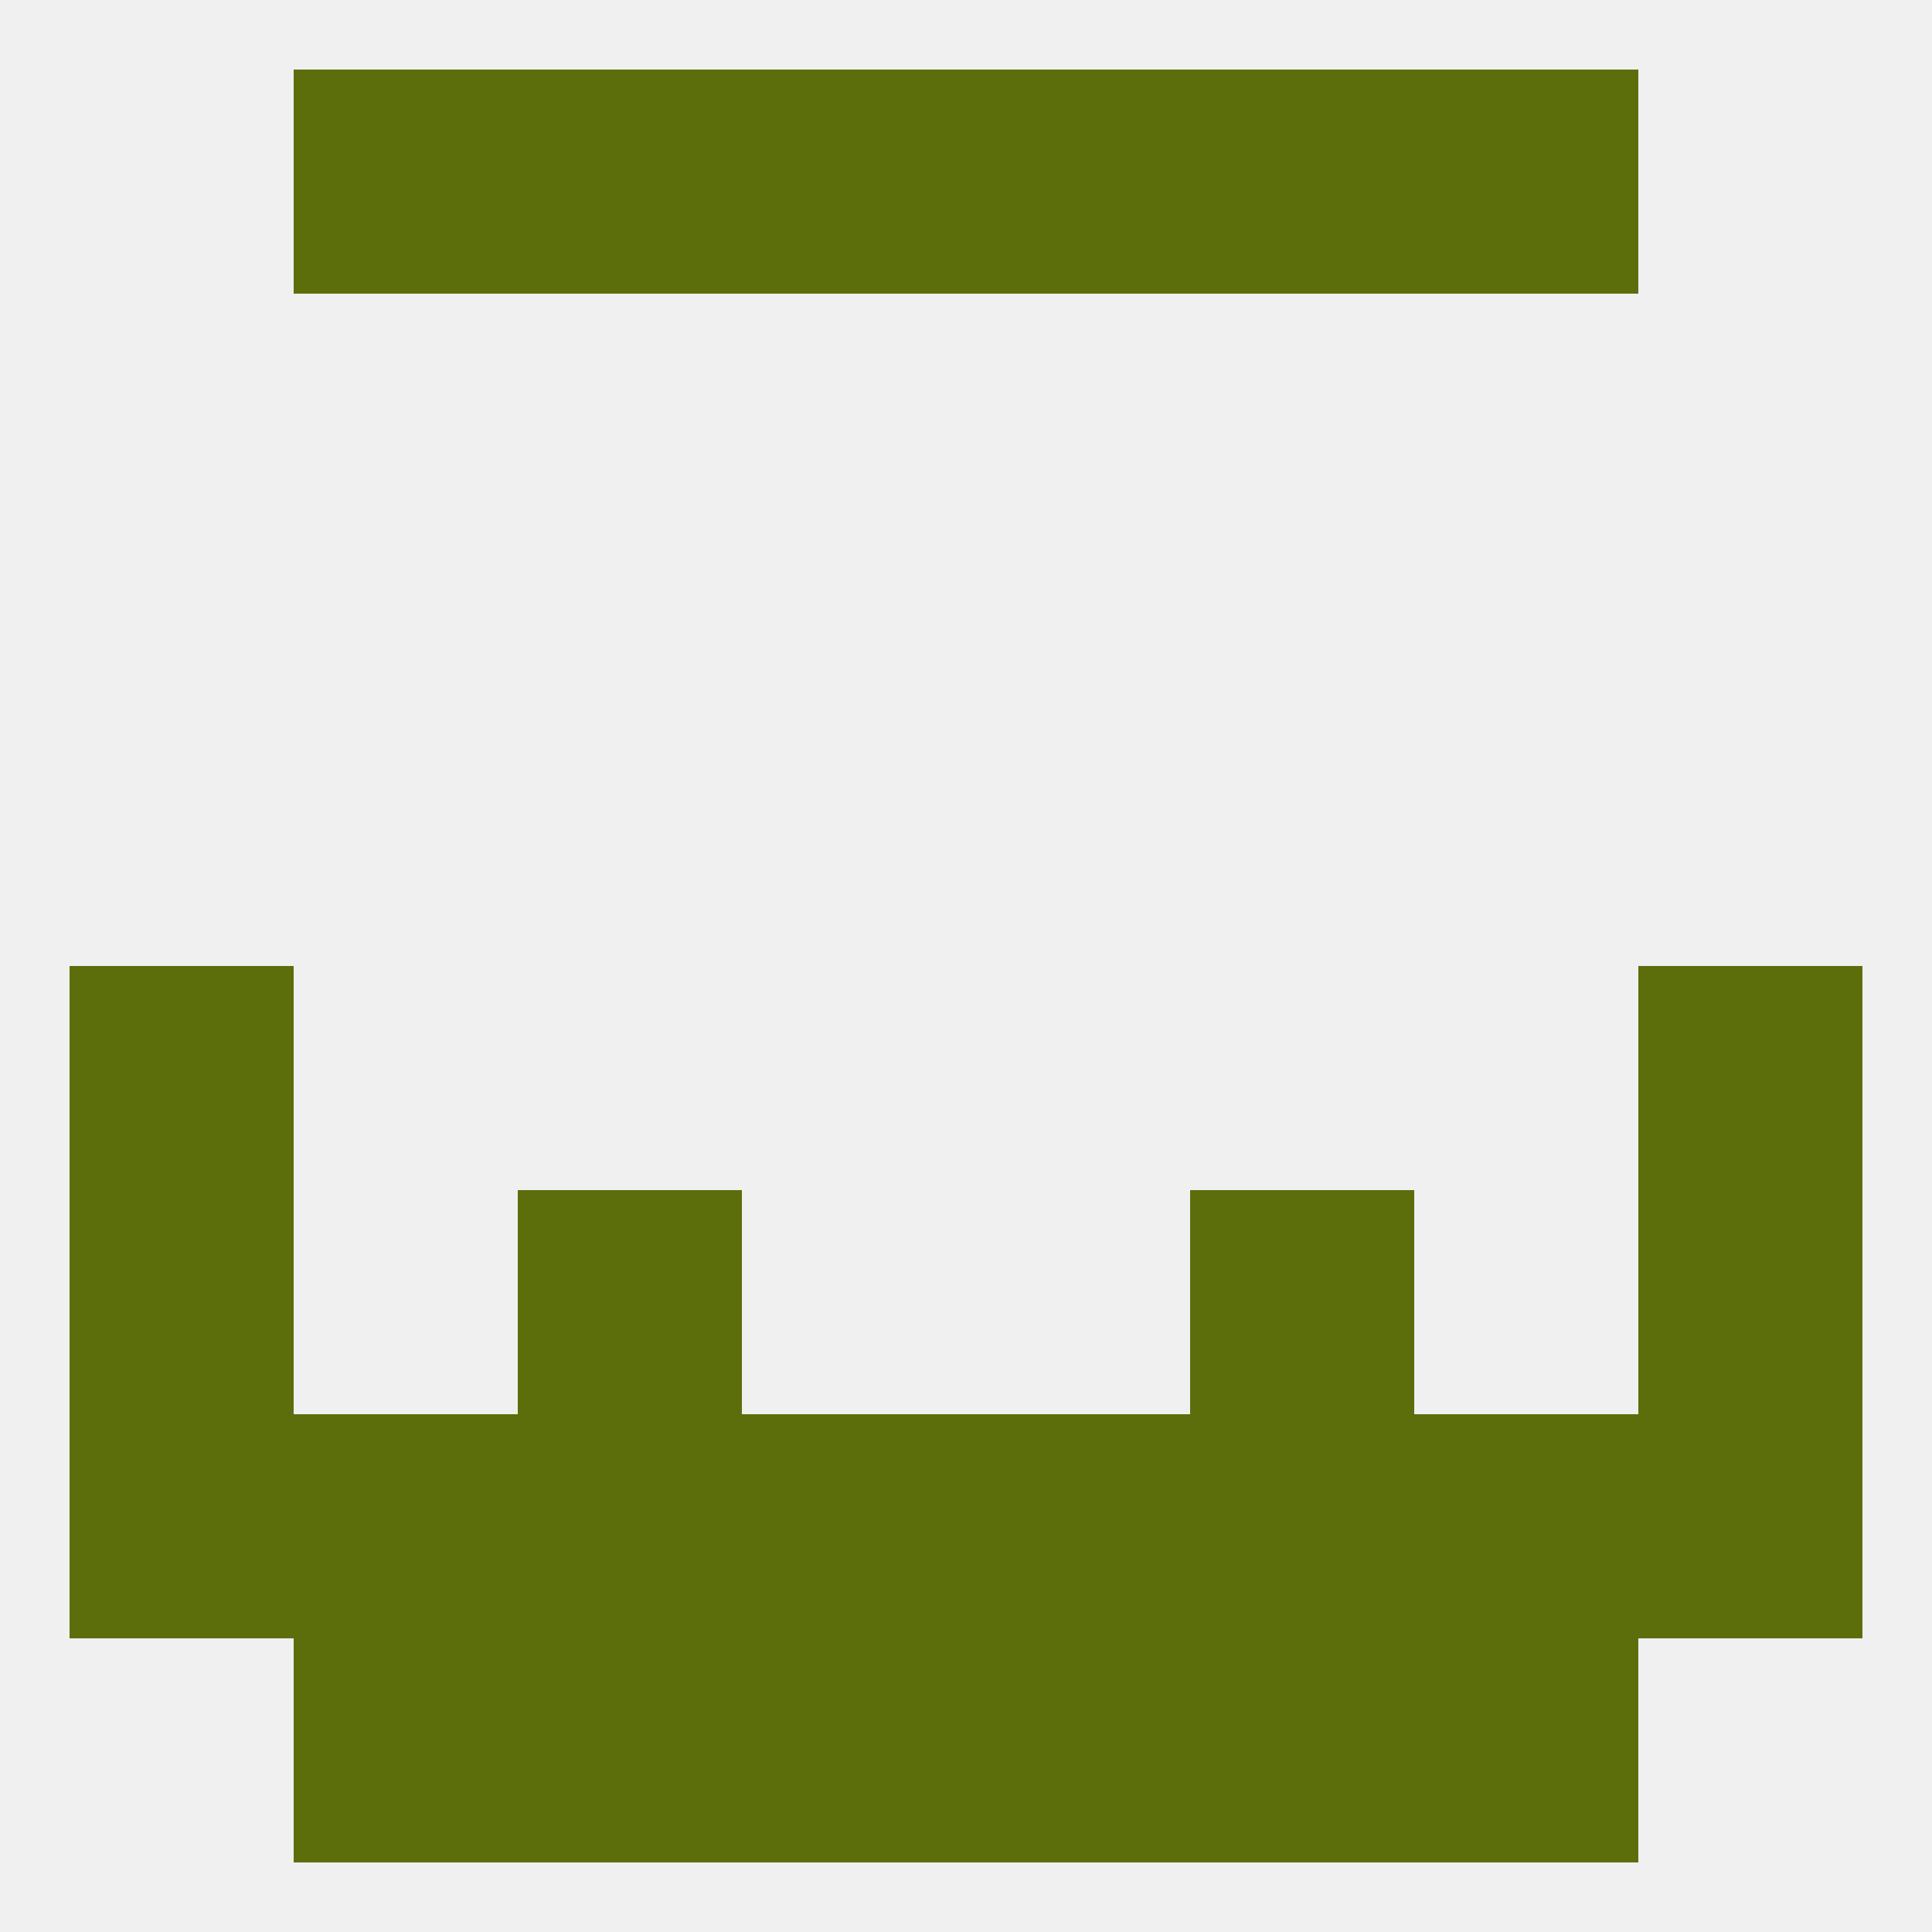
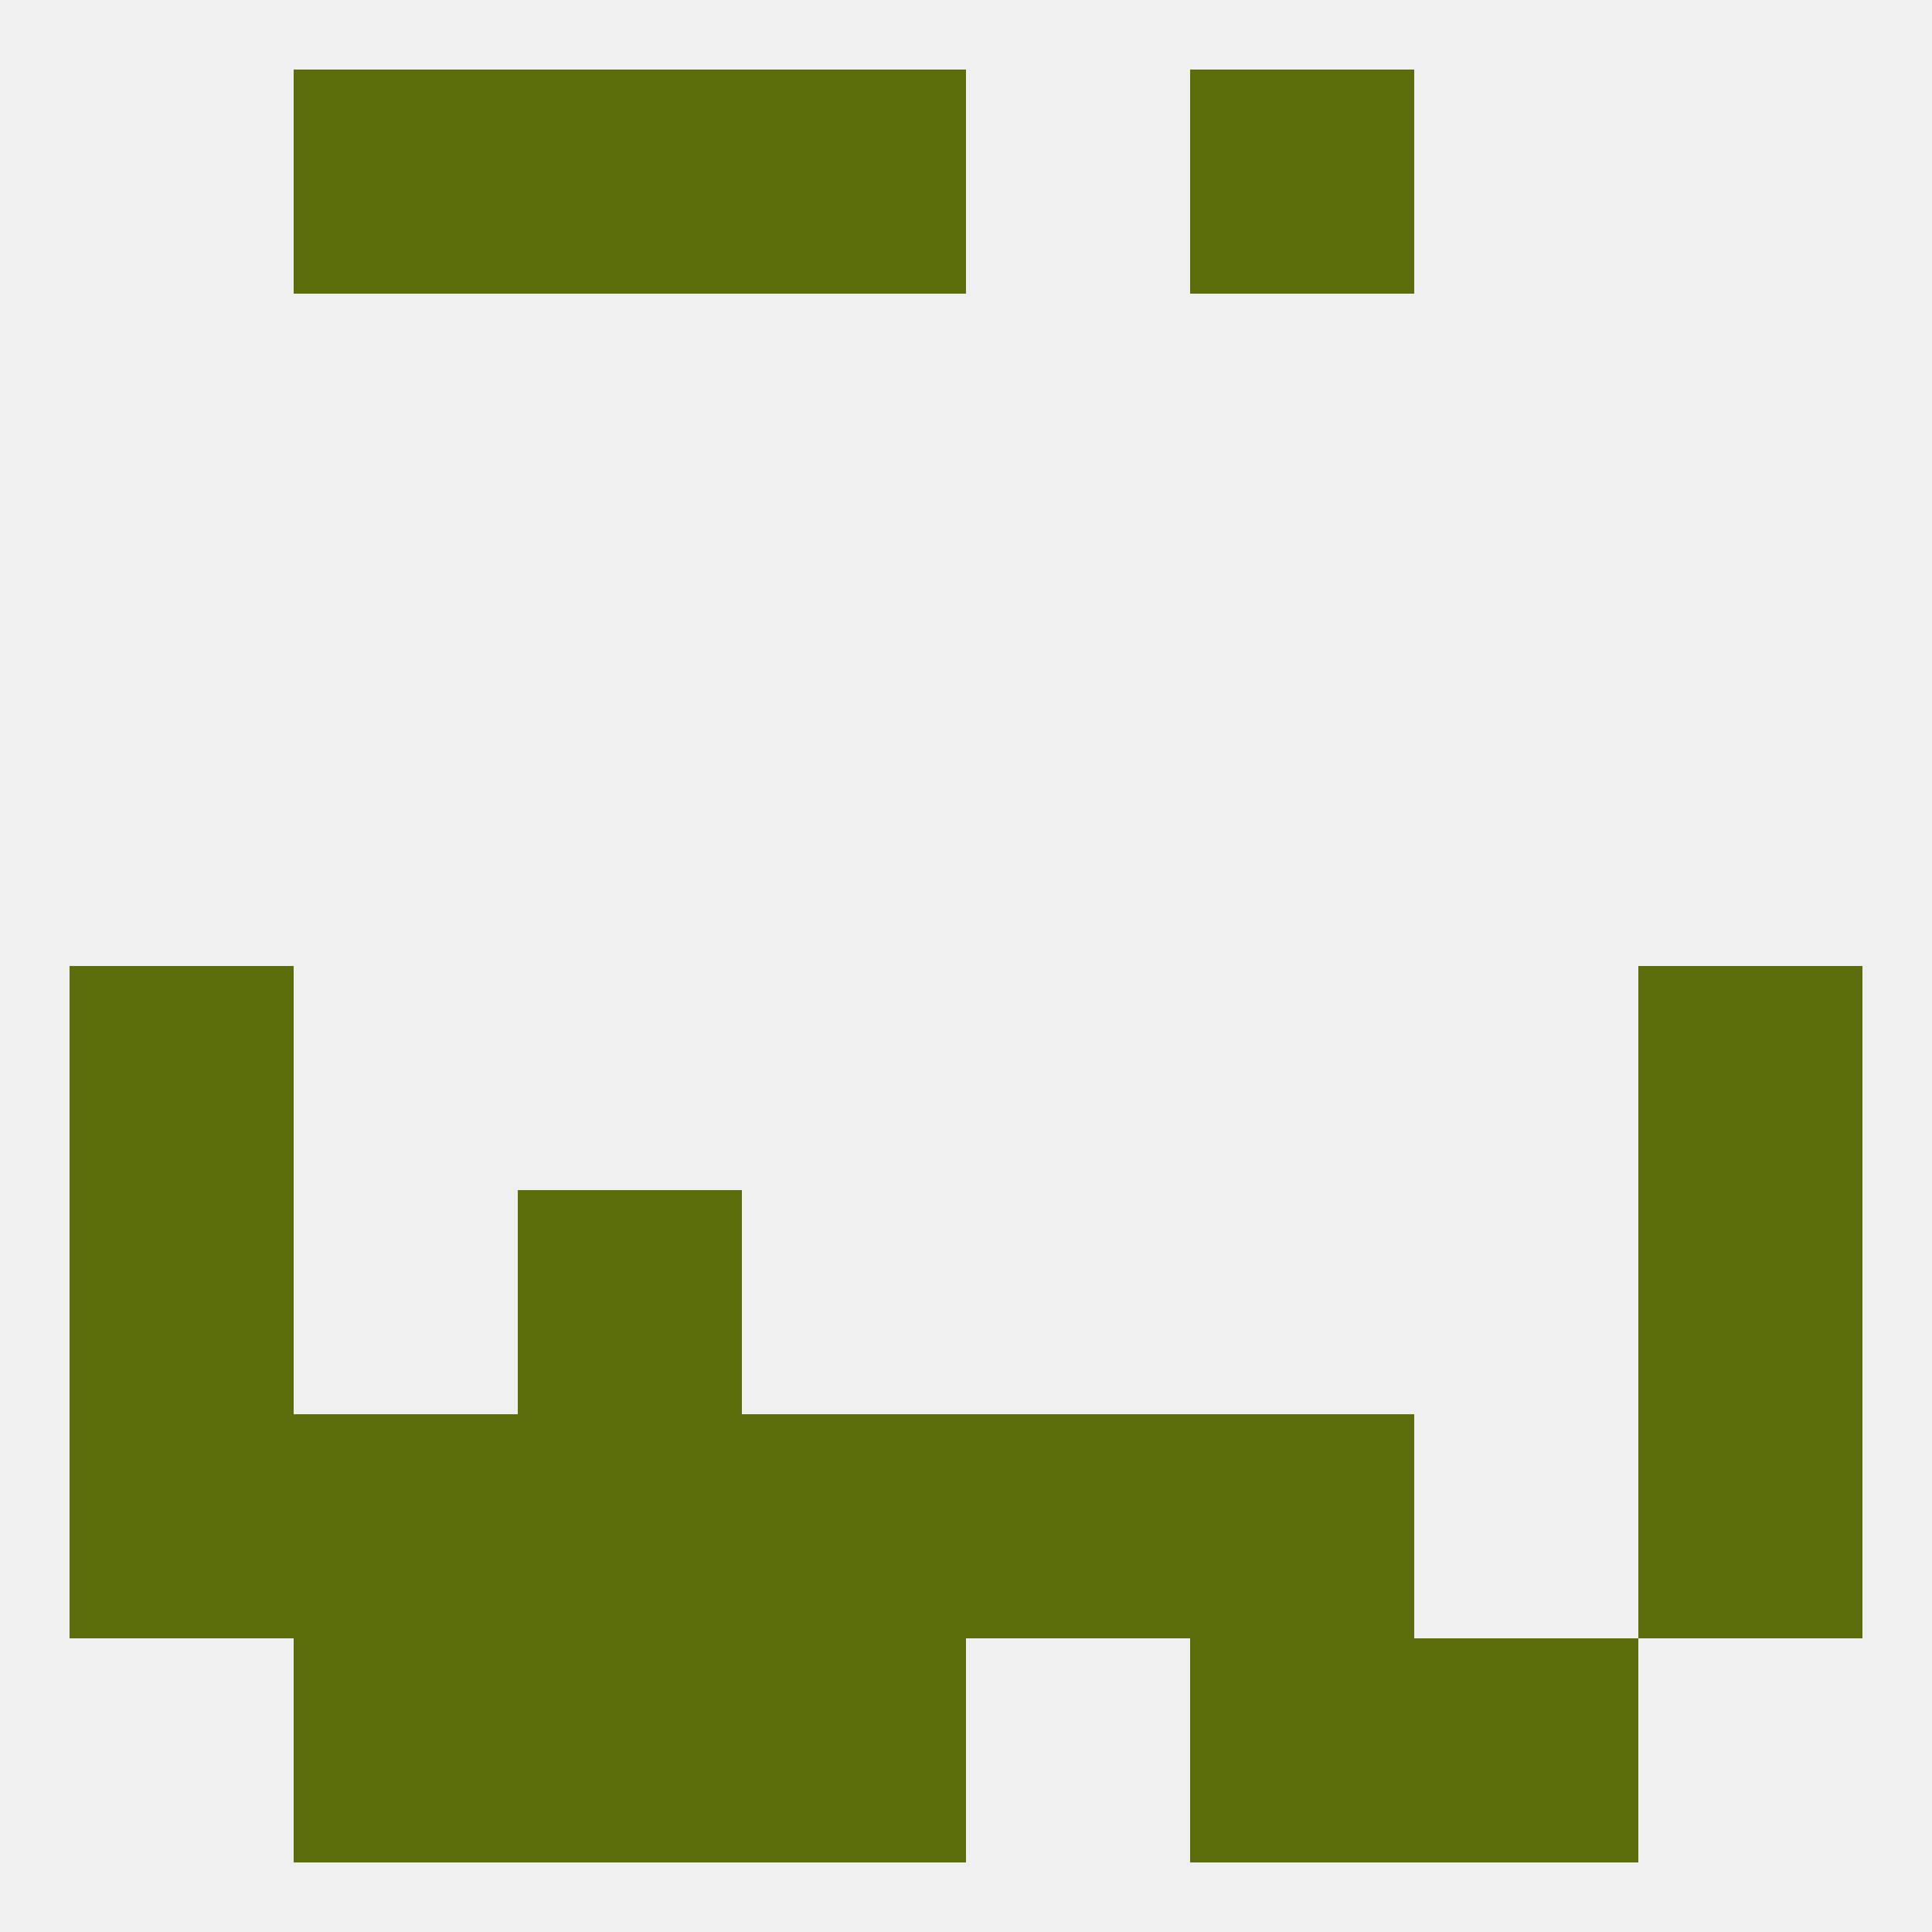
<svg xmlns="http://www.w3.org/2000/svg" version="1.1" baseprofile="full" width="250" height="250" viewBox="0 0 250 250">
  <rect width="100%" height="100%" fill="rgba(240,240,240,255)" />
-   <rect x="154" y="154" width="29" height="29" fill="rgba(92,110,12,255)" />
  <rect x="9" y="154" width="29" height="29" fill="rgba(92,110,12,255)" />
  <rect x="212" y="154" width="29" height="29" fill="rgba(92,110,12,255)" />
  <rect x="67" y="154" width="29" height="29" fill="rgba(92,110,12,255)" />
  <rect x="9" y="183" width="29" height="29" fill="rgba(92,110,12,255)" />
  <rect x="38" y="183" width="29" height="29" fill="rgba(92,110,12,255)" />
-   <rect x="183" y="183" width="29" height="29" fill="rgba(92,110,12,255)" />
  <rect x="154" y="183" width="29" height="29" fill="rgba(92,110,12,255)" />
  <rect x="96" y="183" width="29" height="29" fill="rgba(92,110,12,255)" />
  <rect x="212" y="183" width="29" height="29" fill="rgba(92,110,12,255)" />
  <rect x="67" y="183" width="29" height="29" fill="rgba(92,110,12,255)" />
  <rect x="125" y="183" width="29" height="29" fill="rgba(92,110,12,255)" />
  <rect x="67" y="212" width="29" height="29" fill="rgba(92,110,12,255)" />
  <rect x="154" y="212" width="29" height="29" fill="rgba(92,110,12,255)" />
  <rect x="96" y="212" width="29" height="29" fill="rgba(92,110,12,255)" />
-   <rect x="125" y="212" width="29" height="29" fill="rgba(92,110,12,255)" />
  <rect x="38" y="212" width="29" height="29" fill="rgba(92,110,12,255)" />
  <rect x="183" y="212" width="29" height="29" fill="rgba(92,110,12,255)" />
  <rect x="96" y="9" width="29" height="29" fill="rgba(92,110,12,255)" />
-   <rect x="125" y="9" width="29" height="29" fill="rgba(92,110,12,255)" />
  <rect x="67" y="9" width="29" height="29" fill="rgba(92,110,12,255)" />
  <rect x="154" y="9" width="29" height="29" fill="rgba(92,110,12,255)" />
  <rect x="38" y="9" width="29" height="29" fill="rgba(92,110,12,255)" />
-   <rect x="183" y="9" width="29" height="29" fill="rgba(92,110,12,255)" />
  <rect x="9" y="125" width="29" height="29" fill="rgba(92,110,12,255)" />
  <rect x="212" y="125" width="29" height="29" fill="rgba(92,110,12,255)" />
</svg>